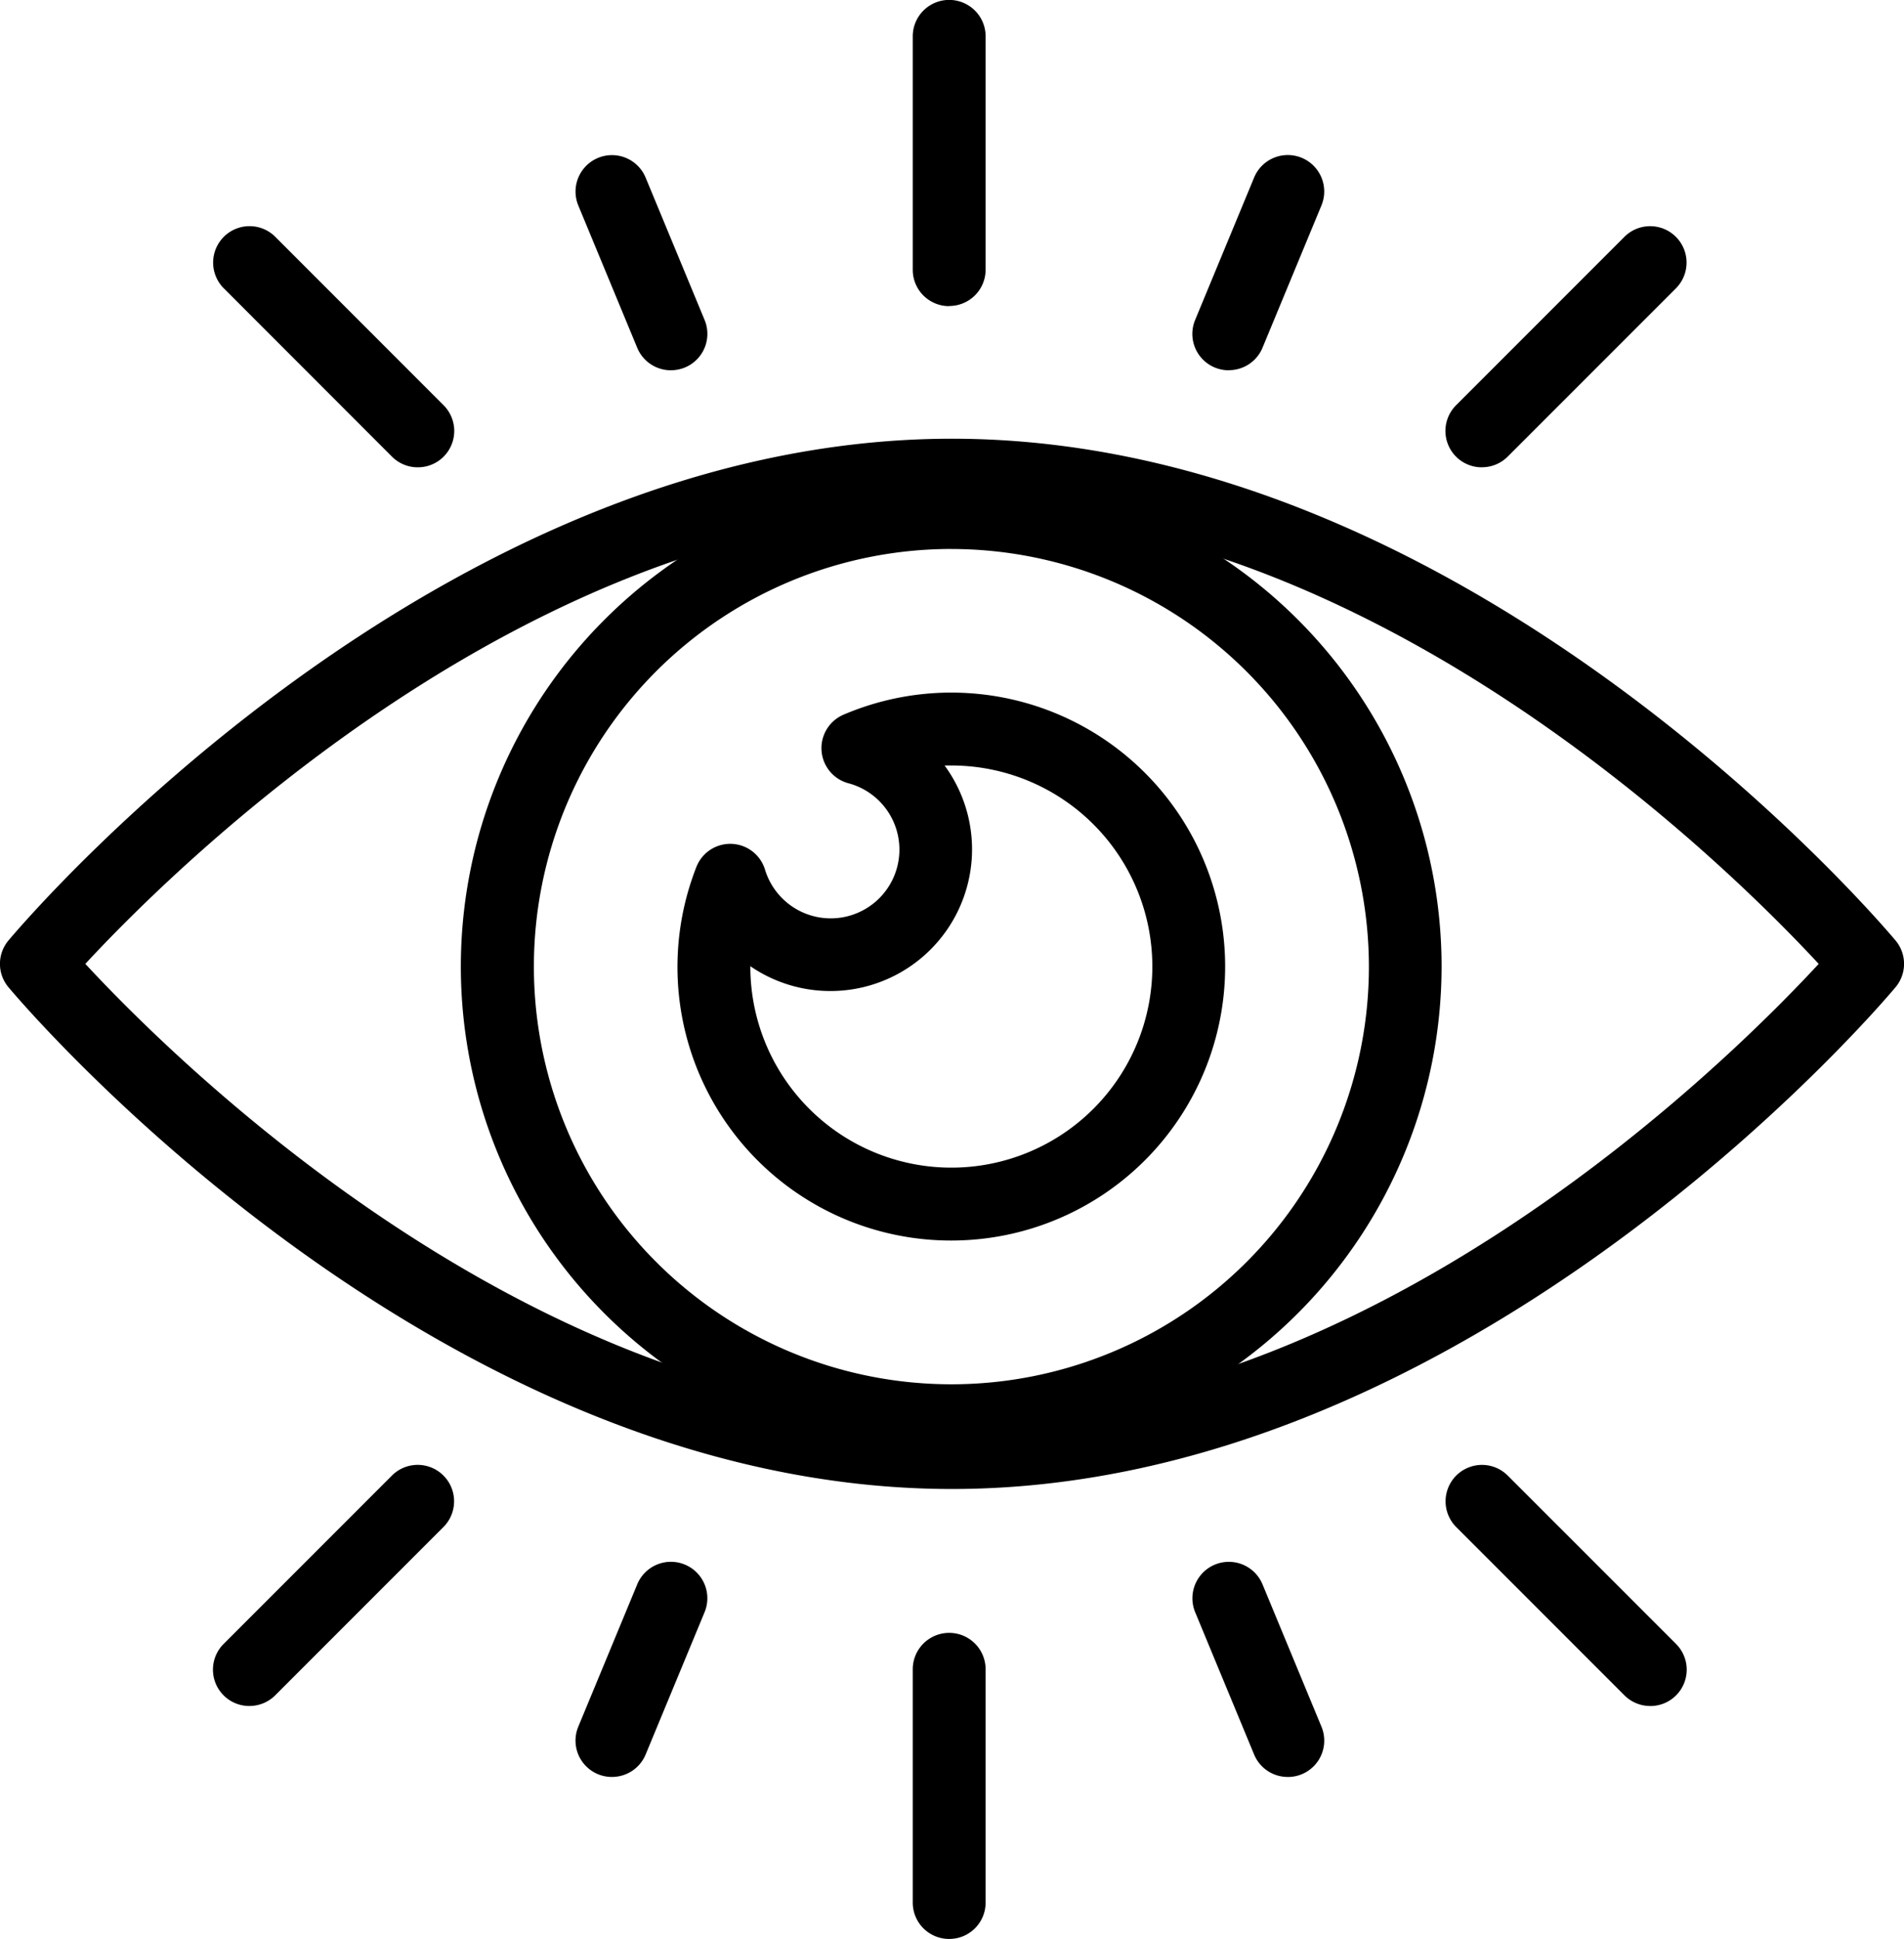
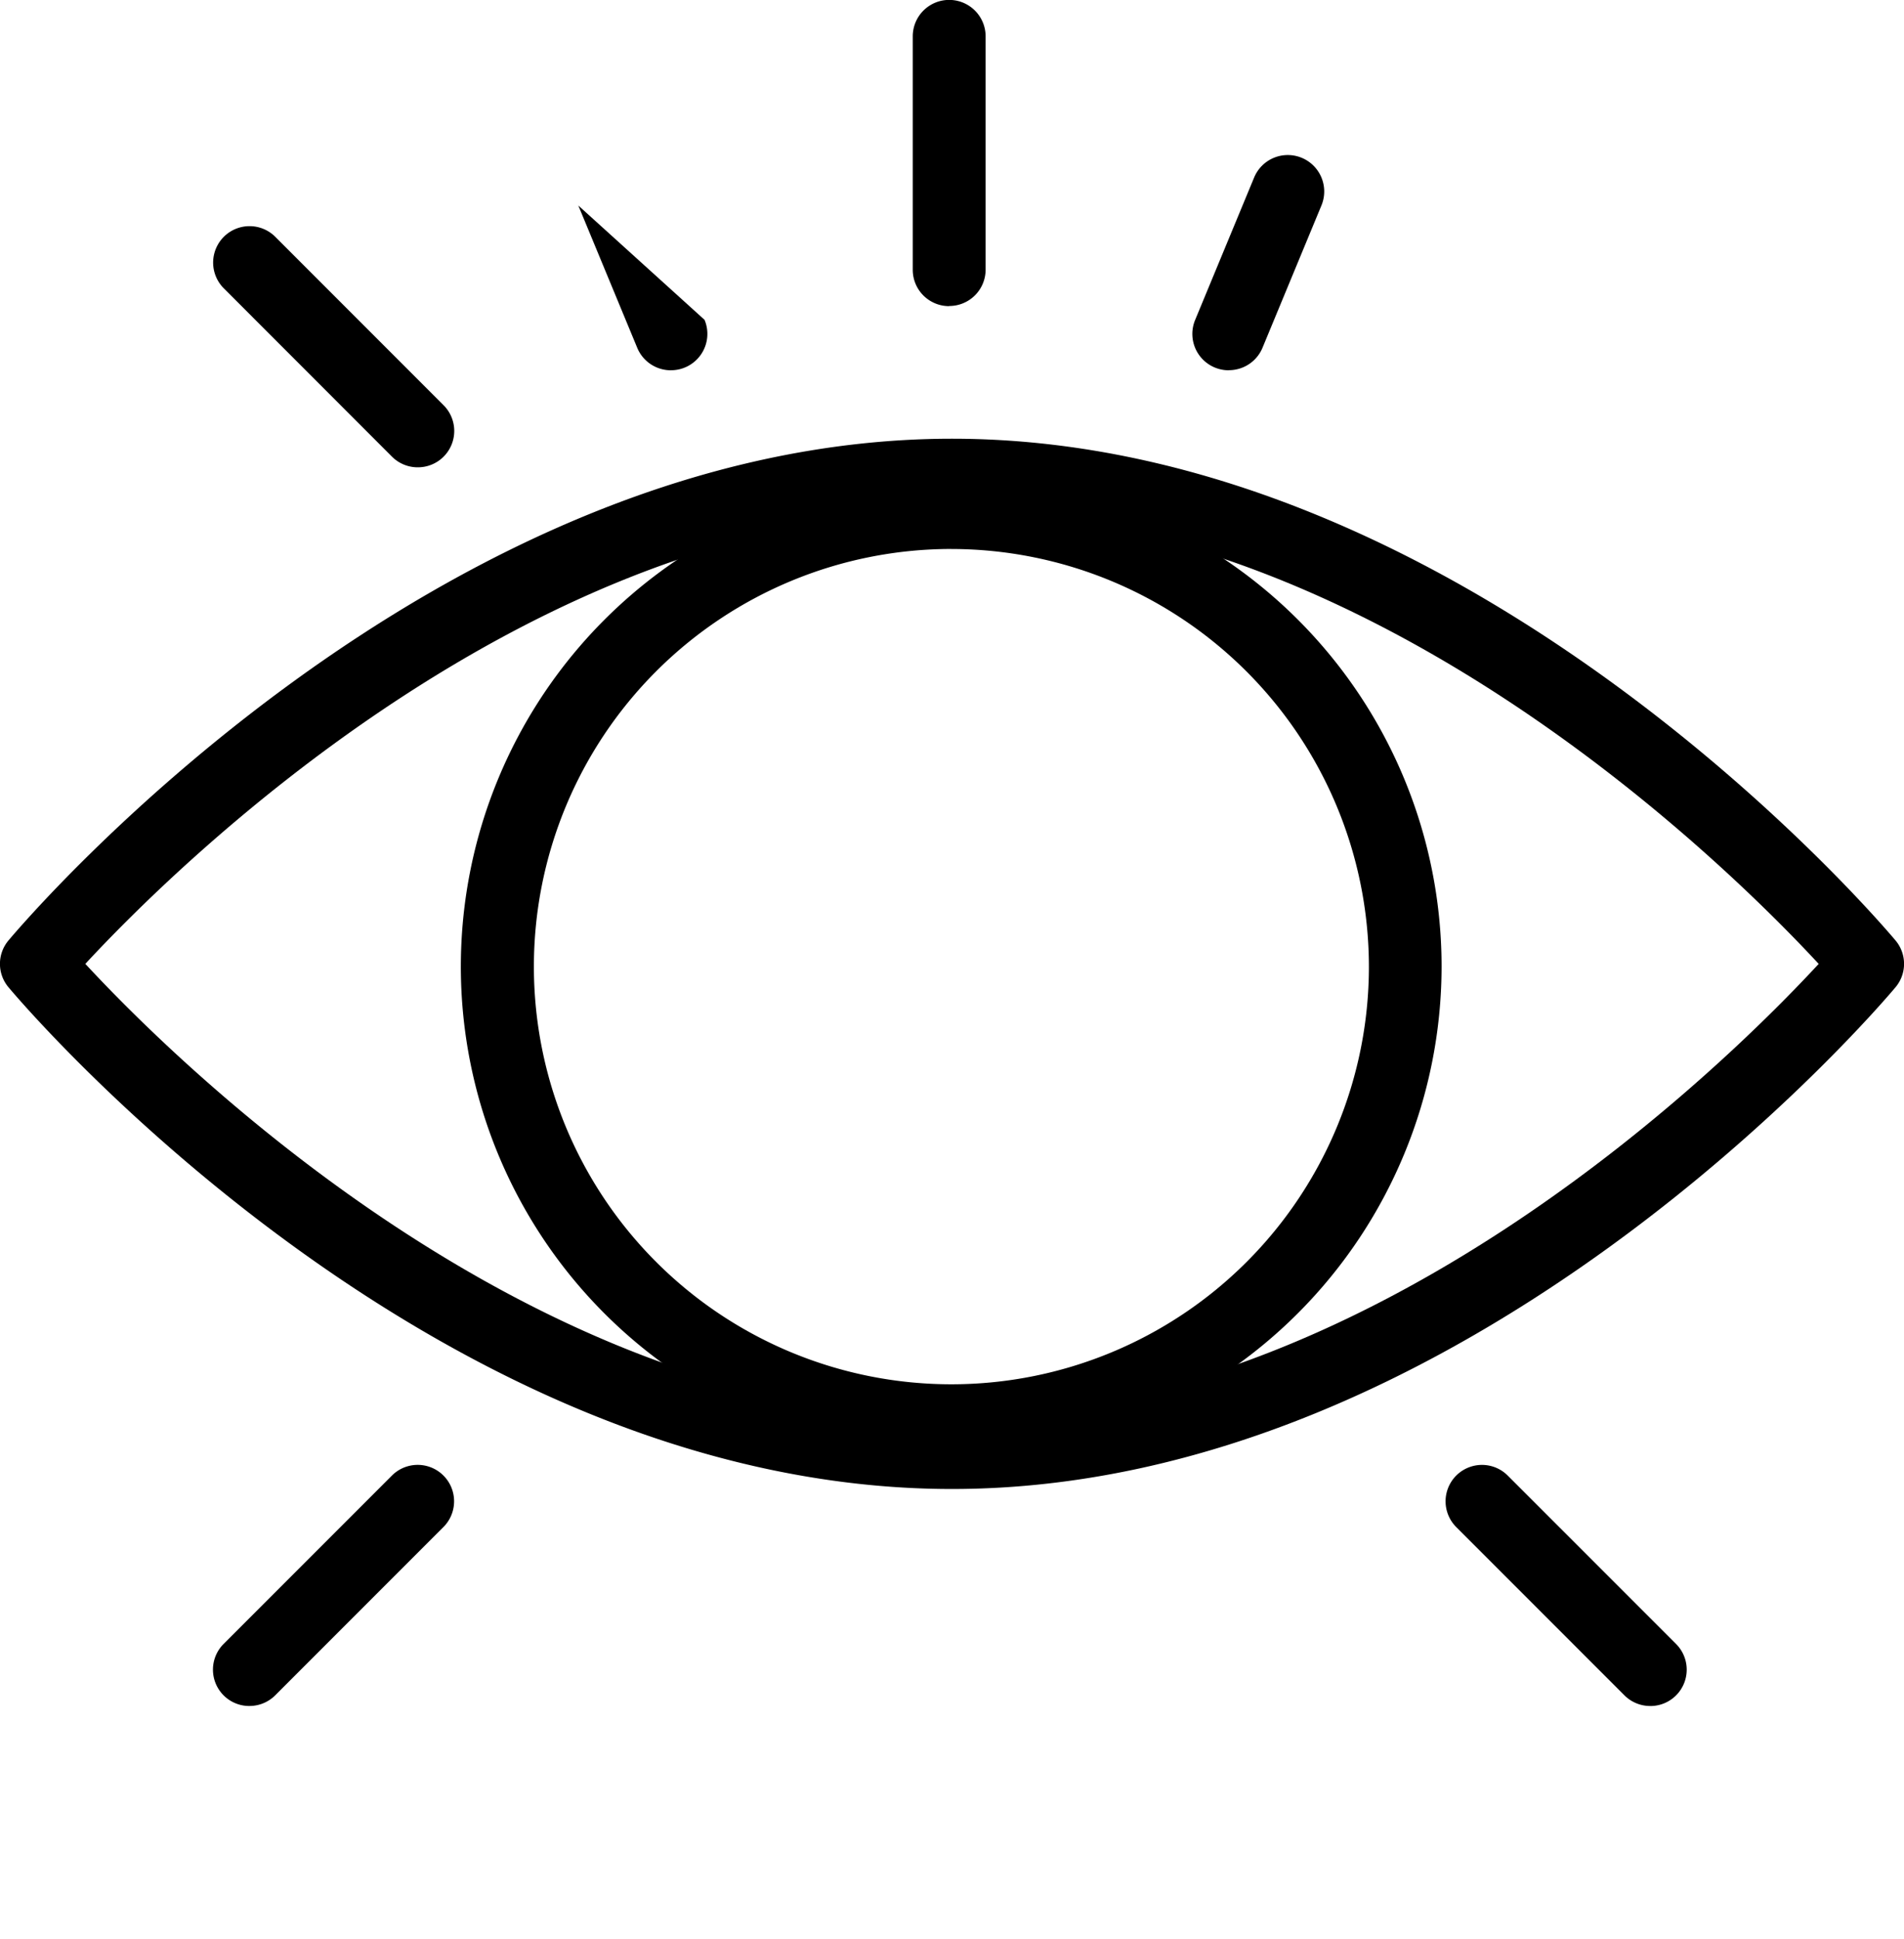
<svg xmlns="http://www.w3.org/2000/svg" id="Group_2171" data-name="Group 2171" width="62.87" height="64" viewBox="0 0 62.87 64">
  <defs>
    <clipPath id="clip-path">
      <rect id="Rectangle_1685" data-name="Rectangle 1685" width="62.87" height="64" />
    </clipPath>
  </defs>
  <g id="Group_2170" data-name="Group 2170" clip-path="url(#clip-path)">
    <path id="Path_37" data-name="Path 37" d="M142.711,162.99A16.192,16.192,0,1,1,158.9,146.8a16.211,16.211,0,0,1-16.192,16.192m0-29.979A13.786,13.786,0,1,0,156.5,146.8a13.8,13.8,0,0,0-13.786-13.786" transform="translate(-111.299 -114.893)" />
    <path id="Path_38" data-name="Path 38" d="M31.435,155.042c-17.062,0-30.586-15.884-31.154-16.56a1.2,1.2,0,0,1,0-1.547c.567-.676,14.092-16.56,31.154-16.56s30.586,15.884,31.154,16.56a1.2,1.2,0,0,1,0,1.547c-.567.676-14.092,16.56-31.154,16.56M2.818,137.709c2.929,3.163,14.76,14.928,28.617,14.928,13.877,0,25.692-11.764,28.618-14.927-2.928-3.162-14.759-14.928-28.618-14.928S5.747,134.546,2.818,137.709" transform="translate(0 -105.894)" />
-     <path id="Path_39" data-name="Path 39" d="M194.99,208.12a9.03,9.03,0,0,1-8.422-12.321,1.2,1.2,0,0,1,2.271.083,2.268,2.268,0,1,0,2.759-2.854,1.2,1.2,0,0,1-.16-2.268,9.043,9.043,0,1,1,3.552,17.36m-6.637-9.051v.008a6.637,6.637,0,1,0,6.637-6.637q-.111,0-.223,0a4.677,4.677,0,0,1-6.415,6.625" transform="translate(-163.577 -167.173)" />
    <path id="Path_40" data-name="Path 40" d="M251.708,10.105a1.2,1.2,0,0,1-1.2-1.2V1.2a1.2,1.2,0,0,1,2.406,0V8.9a1.2,1.2,0,0,1-1.2,1.2" transform="translate(-220.369)" />
-     <path id="Path_41" data-name="Path 41" d="M161.122,49.665a1.2,1.2,0,0,1-1.112-.743l-1.945-4.695a1.2,1.2,0,1,1,2.223-.921L162.233,48a1.2,1.2,0,0,1-1.111,1.664" transform="translate(-138.969 -37.443)" />
+     <path id="Path_41" data-name="Path 41" d="M161.122,49.665a1.2,1.2,0,0,1-1.112-.743l-1.945-4.695L162.233,48a1.2,1.2,0,0,1-1.111,1.664" transform="translate(-138.969 -37.443)" />
    <path id="Path_42" data-name="Path 42" d="M65.254,70a1.2,1.2,0,0,1-.851-.352L58.85,64.092a1.2,1.2,0,0,1,1.7-1.7L66.1,67.944A1.2,1.2,0,0,1,65.254,70" transform="translate(-51.46 -54.575)" />
    <path id="Path_43" data-name="Path 43" d="M328.5,49.667A1.2,1.2,0,0,1,327.388,48l1.945-4.695a1.2,1.2,0,1,1,2.223.921l-1.945,4.695a1.2,1.2,0,0,1-1.112.743" transform="translate(-287.922 -37.445)" />
-     <path id="Path_44" data-name="Path 44" d="M397.984,70a1.2,1.2,0,0,1-.851-2.054l5.553-5.553a1.2,1.2,0,0,1,1.7,1.7l-5.553,5.553a1.2,1.2,0,0,1-.85.352" transform="translate(-349.048 -54.575)" />
-     <path id="Path_45" data-name="Path 45" d="M251.708,458.105a1.2,1.2,0,0,1-1.2-1.2v-7.7a1.2,1.2,0,1,1,2.406,0v7.7a1.2,1.2,0,0,1-1.2,1.2" transform="translate(-220.369 -394.105)" />
-     <path id="Path_46" data-name="Path 46" d="M330.444,435.626a1.2,1.2,0,0,1-1.112-.743l-1.945-4.694a1.2,1.2,0,1,1,2.223-.921l1.945,4.695a1.2,1.2,0,0,1-1.111,1.664" transform="translate(-287.922 -376.973)" />
    <path id="Path_47" data-name="Path 47" d="M403.537,409.879a1.2,1.2,0,0,1-.851-.353l-5.553-5.553a1.2,1.2,0,0,1,1.7-1.7l5.553,5.553a1.2,1.2,0,0,1-.851,2.054" transform="translate(-349.048 -353.568)" />
-     <path id="Path_48" data-name="Path 48" d="M159.177,435.627a1.2,1.2,0,0,1-1.111-1.664l1.945-4.695a1.2,1.2,0,1,1,2.223.921l-1.945,4.694a1.2,1.2,0,0,1-1.112.743" transform="translate(-138.969 -376.974)" />
    <path id="Path_49" data-name="Path 49" d="M59.7,409.879a1.2,1.2,0,0,1-.851-2.054l5.553-5.553a1.2,1.2,0,0,1,1.7,1.7l-5.553,5.553a1.2,1.2,0,0,1-.851.353" transform="translate(-51.46 -353.568)" />
  </g>
</svg>